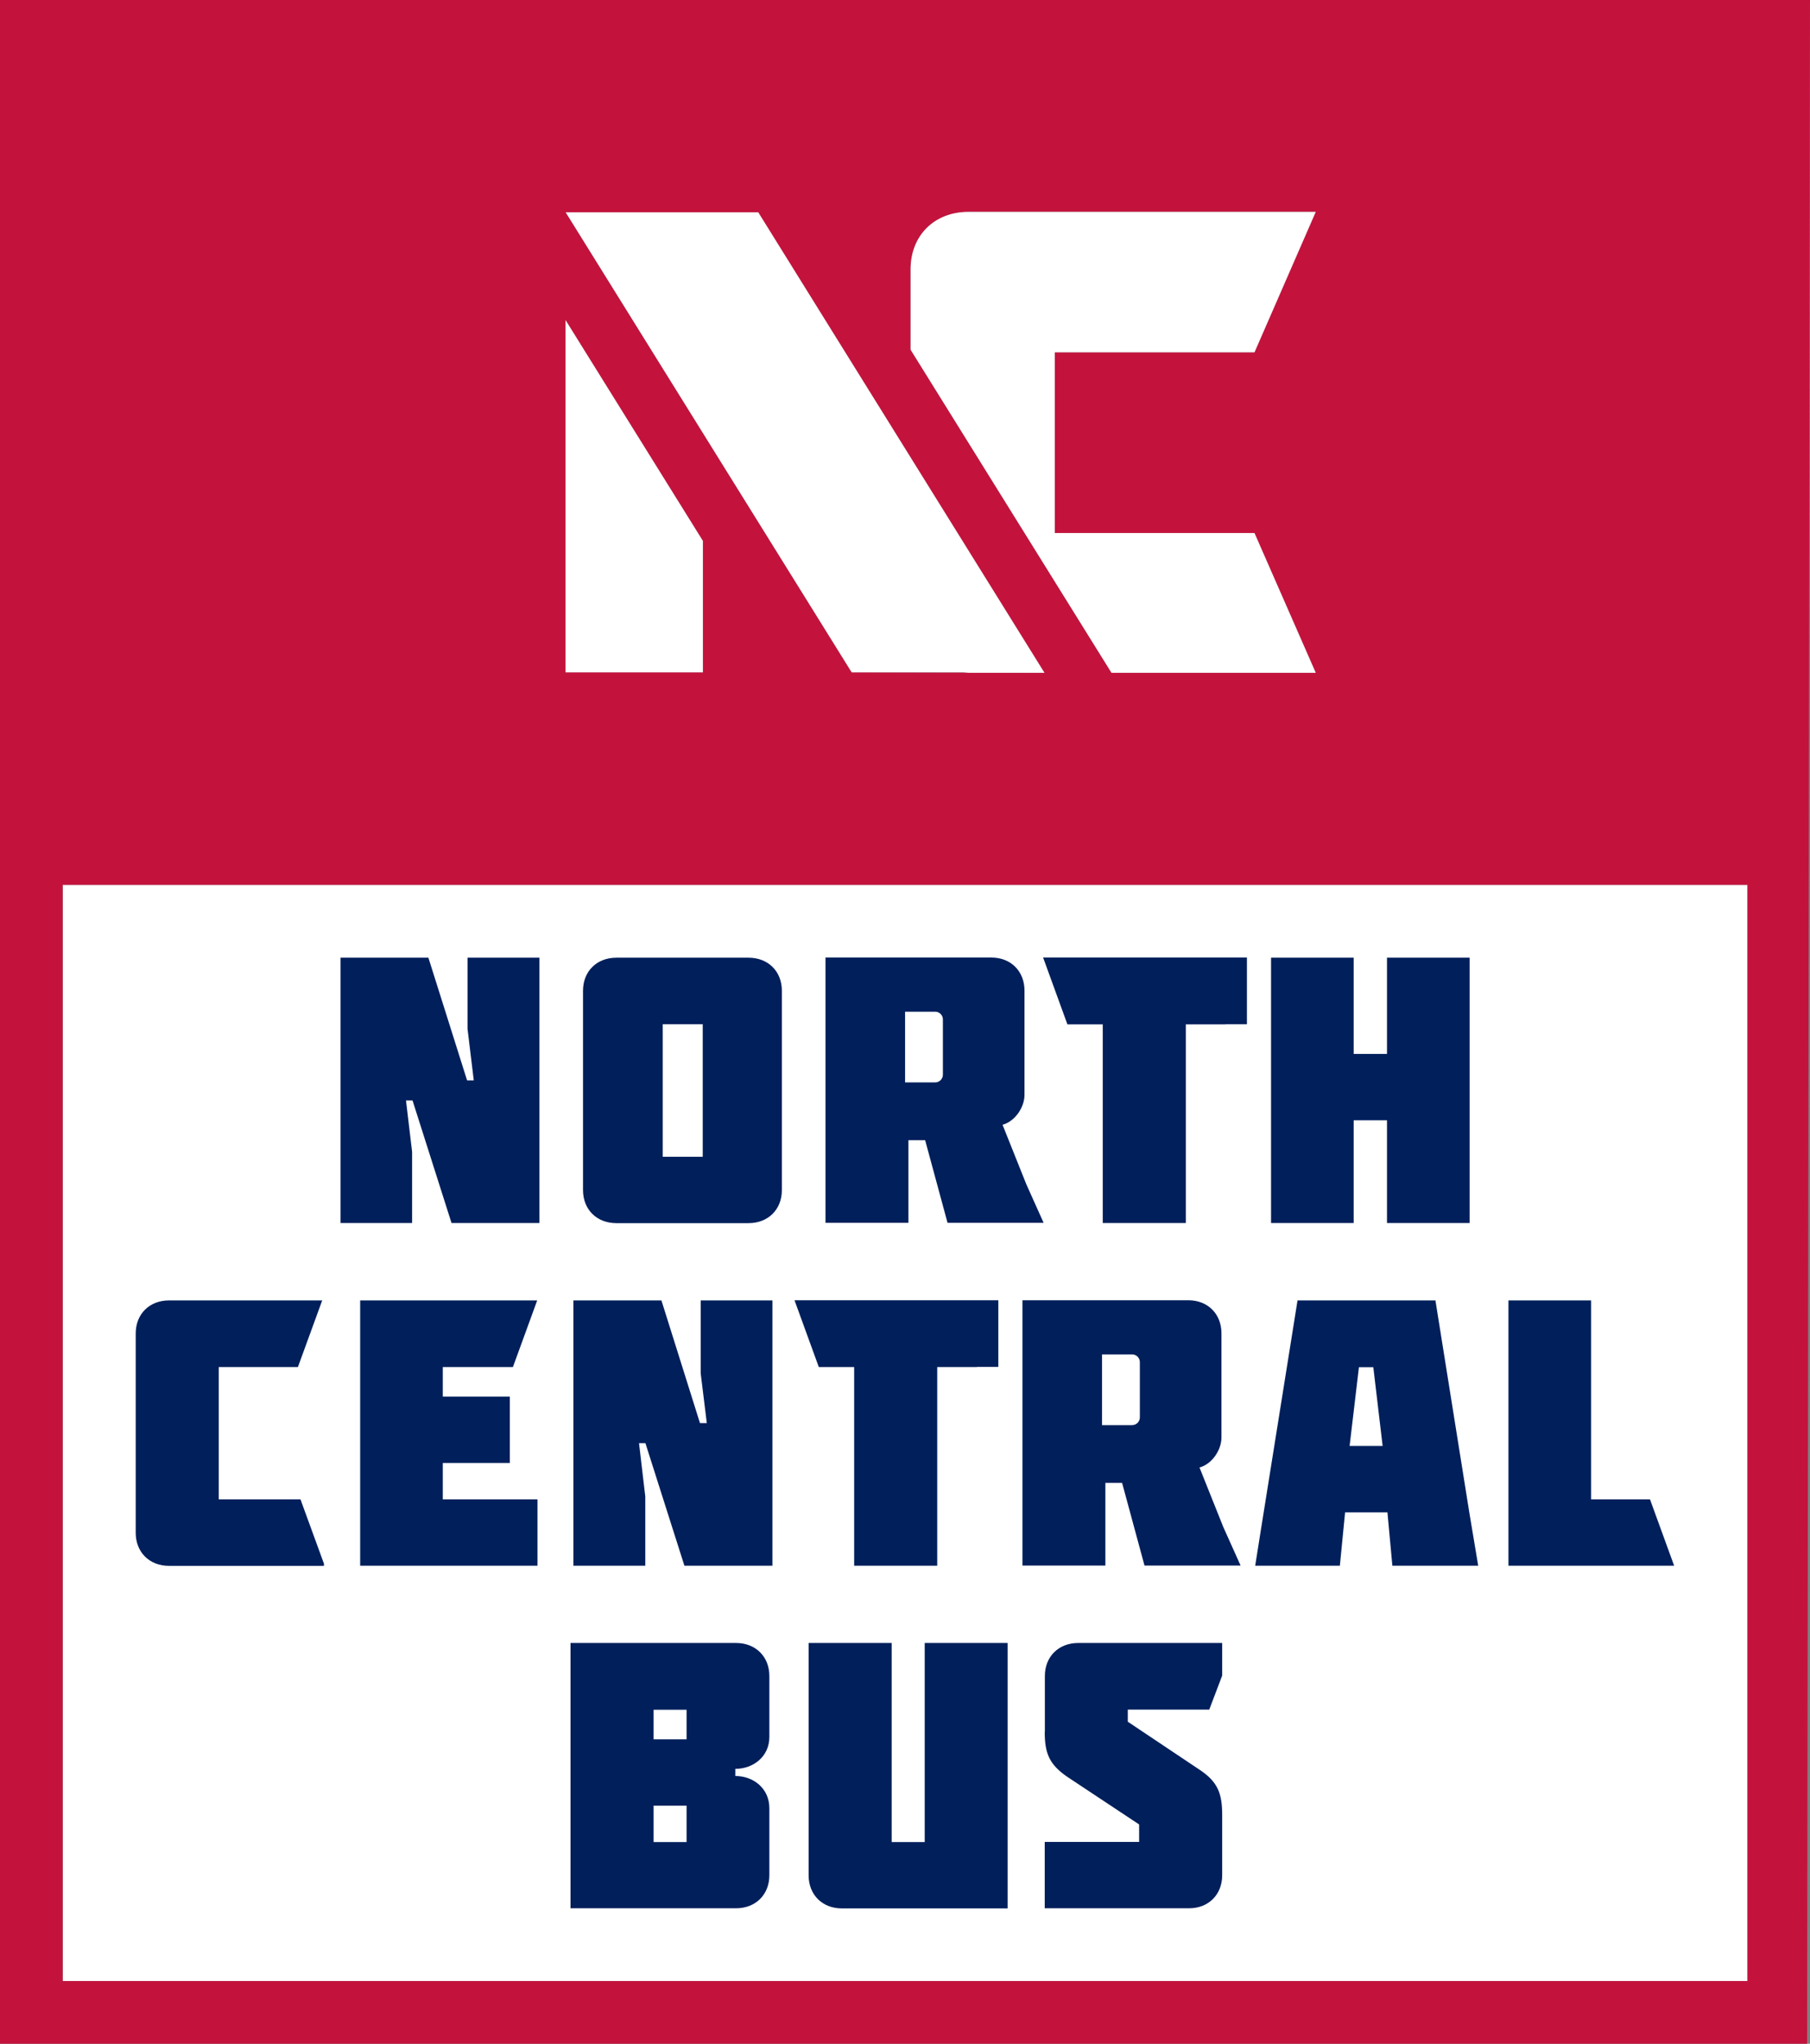
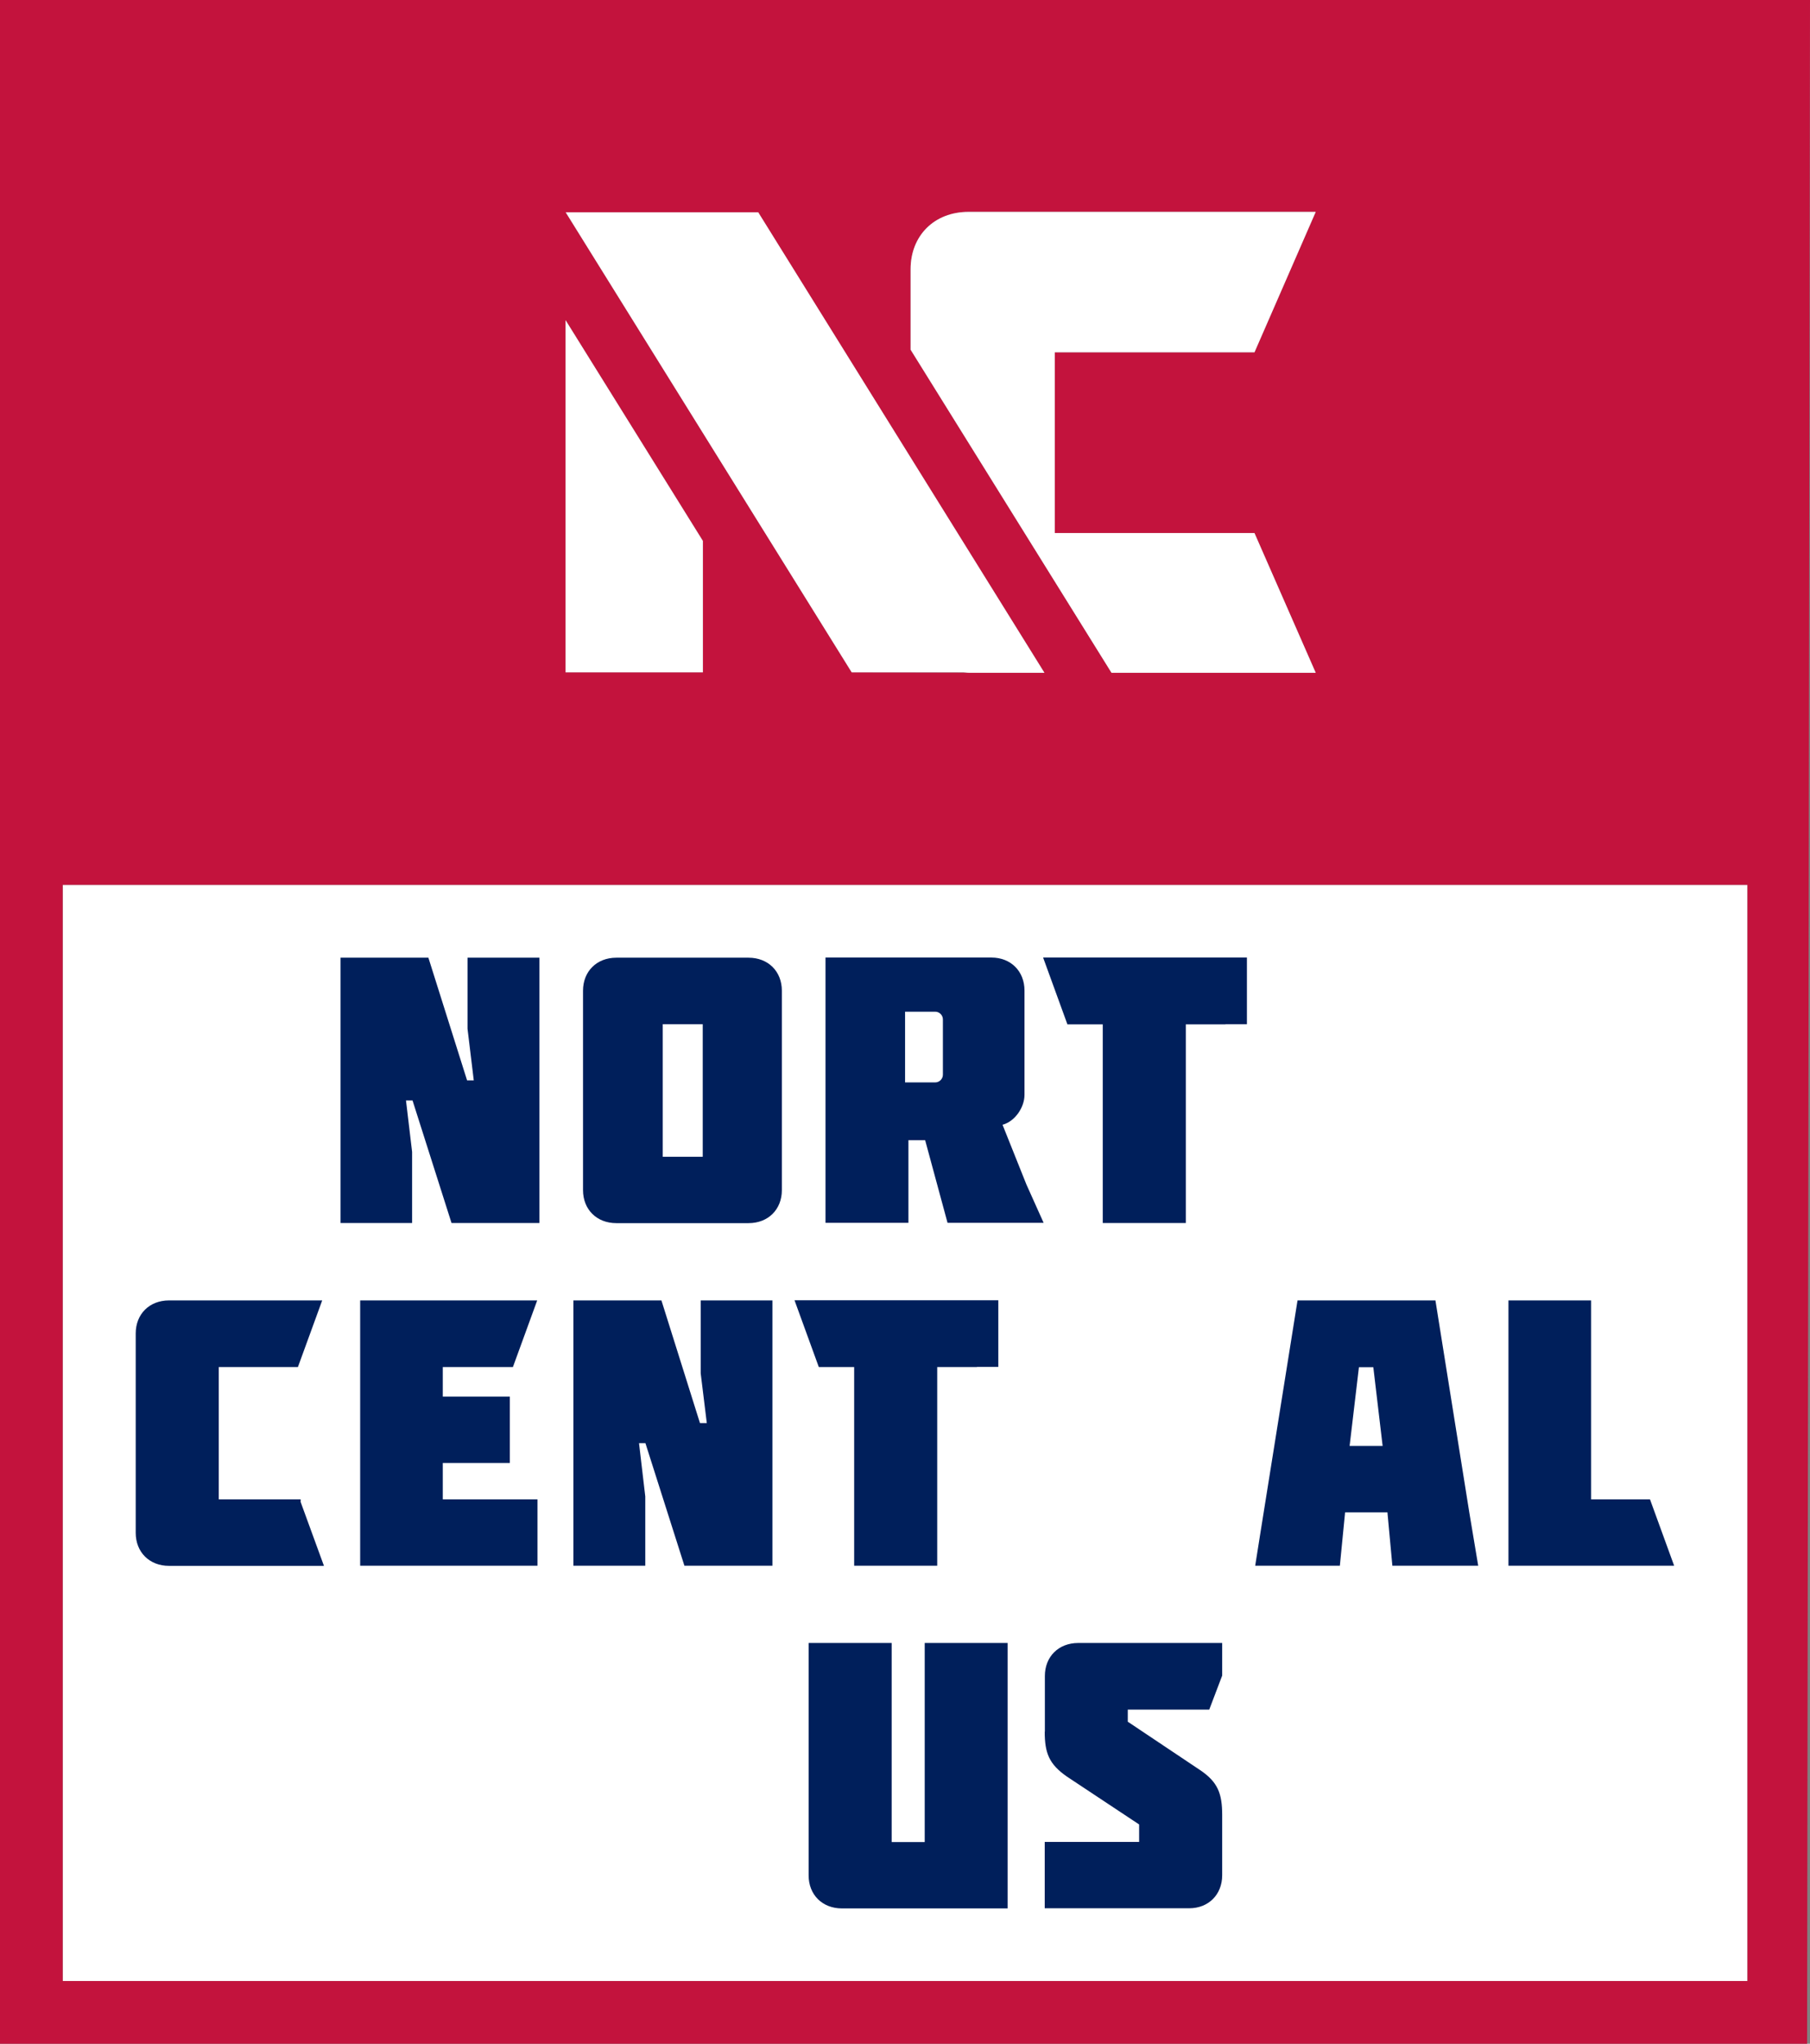
<svg xmlns="http://www.w3.org/2000/svg" id="Layer_1" data-name="Layer 1" viewBox="0 0 124.43 140.44">
  <rect x="0" y="0" width="124.43" height="140.44" fill="#808080" stroke="none" />
  <defs>
    <style> .cls-1 { fill: #c3133d; } .cls-2 { fill: #001f5b; } .cls-3 { fill: #fff; } </style>
  </defs>
  <rect class="cls-3" x="4.31" y="60.8" width="115.82" height="75.33" />
  <g>
    <g>
      <g>
        <g>
-           <path class="cls-2" d="M95.35,72.42v-6.61h5.68v18.23h-5.68v-7.06h-2.29v7.06h-5.68v-18.23h5.68v6.61s2.29,0,2.29,0Z" />
          <path class="cls-2" d="M71.75,84.04l-1.19-2.65-1.64-4.1c.86-.23,1.51-1.2,1.51-2.06v-7.16c0-1.33-.94-2.27-2.27-2.27h-11.41v18.23h5.7v-5.68h1.15l1.54,5.68h6.61,0ZM64.82,73.85c0,.29-.24.53-.53.53h-2.07v-4.86h2.07c.29,0,.53.24.53.53v3.8Z" />
          <path class="cls-2" d="M51.46,65.81h-9.09c-1.35,0-2.29.94-2.29,2.27v13.7c0,1.33.94,2.27,2.29,2.27h9.09c1.35,0,2.29-.94,2.29-2.27v-13.7c0-1.33-.94-2.27-2.29-2.27ZM48.31,79.49h-2.75v-9.11h2.75v9.11Z" />
          <polygon class="cls-2" points="71.71 65.8 73.38 70.39 75.81 70.39 75.81 84.04 81.52 84.04 81.52 70.39 84.25 70.39 84.25 70.38 85.72 70.38 85.72 65.8 71.71 65.8" />
          <polygon class="cls-2" points="32.14 65.81 32.14 70.69 32.57 74.24 32.11 74.24 29.45 65.81 23.41 65.81 23.41 84.04 28.33 84.04 28.33 79.15 27.91 75.62 28.36 75.62 31.04 84.04 37.08 84.04 37.08 65.81 32.14 65.81" />
        </g>
        <g>
          <polygon class="cls-2" points="30.44 100.53 35.05 100.53 35.05 95.97 30.44 95.97 30.44 93.94 35.26 93.94 36.93 89.36 24.76 89.36 24.76 107.59 36.95 107.59 36.95 103.03 30.44 103.03 30.44 100.53" />
-           <path class="cls-2" d="M20.67,103.03h-5.63v-9.09h5.44l1.67-4.58h-10.53c-1.35,0-2.29.94-2.29,2.27v13.7c0,1.33.94,2.27,2.29,2.27h10.65v-.15l-1.61-4.41h.01Z" />
+           <path class="cls-2" d="M20.67,103.03h-5.63v-9.09h5.44l1.67-4.58h-10.53c-1.35,0-2.29.94-2.29,2.27v13.7c0,1.33.94,2.27,2.29,2.27h10.65l-1.61-4.41h.01Z" />
          <polygon class="cls-2" points="113.43 103.03 109.38 103.03 109.38 89.36 103.7 89.36 103.7 107.59 115.09 107.59 113.43 103.03" />
          <polygon class="cls-2" points="54.62 89.35 56.29 93.94 58.72 93.94 58.72 107.59 64.43 107.59 64.43 93.94 67.16 93.94 67.16 93.93 68.63 93.93 68.63 89.35 54.62 89.35" />
-           <path class="cls-2" d="M85.29,107.59l-1.19-2.65-1.64-4.1c.86-.23,1.51-1.2,1.51-2.06v-7.16c0-1.33-.94-2.27-2.27-2.27h-11.41v18.23h5.7v-5.68h1.15l1.54,5.68h6.61ZM78.36,97.4c0,.29-.24.53-.53.53h-2.07v-4.86h2.07c.29,0,.53.24.53.53v3.8Z" />
          <polygon class="cls-2" points="48.17 89.36 48.17 94.37 48.59 97.79 48.12 97.79 45.47 89.36 39.42 89.36 39.42 107.59 44.36 107.59 44.36 102.83 43.93 99.17 44.37 99.17 47.05 107.59 53.1 107.59 53.1 89.36 48.17 89.36" />
          <path class="cls-2" d="M101.62,107.59l-.61-3.65-2.33-14.58h-9.48l-2.55,15.96-.36,2.27h5.82l.36-3.67h2.91l.34,3.67h3.02s2.88,0,2.88,0ZM94.77,99.36h-1.99l.64-5.41h.99l.64,5.41h-.29.01Z" />
        </g>
      </g>
      <path class="cls-1" d="M0,0v140.44h124.23l.2-140.44S0,0,0,0ZM62.6,18.5c0-2.31,1.63-3.94,3.98-3.94h23.87l-4.21,9.65h-13.73v12.42h13.73l4.21,9.6h-14.04l-13.81-22.2s0-5.53,0-5.53ZM38.96,14.59h13.16l19.68,31.64-13.25-.03-19.66-31.61s.07,0,.07,0ZM38.88,22l9.44,15.17v9.03h-9.44v-24.21h0ZM120.12,136.13H4.31V60.8h115.82v75.33h0Z" />
    </g>
    <g>
      <polygon class="cls-3" points="38.88 22 38.88 46.2 48.32 46.2 48.32 37.17 38.88 22" />
      <path class="cls-3" d="M72.51,36.63v-12.42h13.73l4.21-9.65h-23.87c-2.35,0-3.98,1.63-3.98,3.94v5.53l13.81,22.2h14.04l-4.21-9.6h-13.73,0Z" />
      <path class="cls-3" d="M52.12,14.59h-13.23l19.66,31.61h7.66c.12,0,.24.03.37.03h5.22l-19.68-31.65h0Z" />
    </g>
-     <path class="cls-2" d="M39.22,131.14v-18.24h11.38c1.35,0,2.29.94,2.29,2.27v4.19c0,1.33-1.09,2.19-2.34,2.19v.49c1.25,0,2.34.86,2.34,2.21v4.61c0,1.33-.94,2.27-2.29,2.27h-11.38,0ZM47.2,117.49h-2.27v2.03h2.27v-2.03ZM44.93,126.58h2.27v-2.5h-2.27v2.5Z" />
    <path class="cls-2" d="M69.27,112.9v18.24h-11.39c-1.35,0-2.29-.94-2.29-2.27v-15.97h5.71v13.68h2.27v-13.68h5.71,0Z" />
    <path class="cls-2" d="M71.83,119v-3.83c0-1.33.94-2.27,2.29-2.27h9.9v2.24l-.89,2.34h-5.6v.83l4.95,3.31c1.25.83,1.54,1.64,1.54,3.1v4.14c0,1.33-.94,2.27-2.27,2.27h-9.93v-4.56h6.49v-1.2l-4.95-3.28c-1.25-.86-1.54-1.64-1.54-3.1h0Z" />
  </g>
</svg>